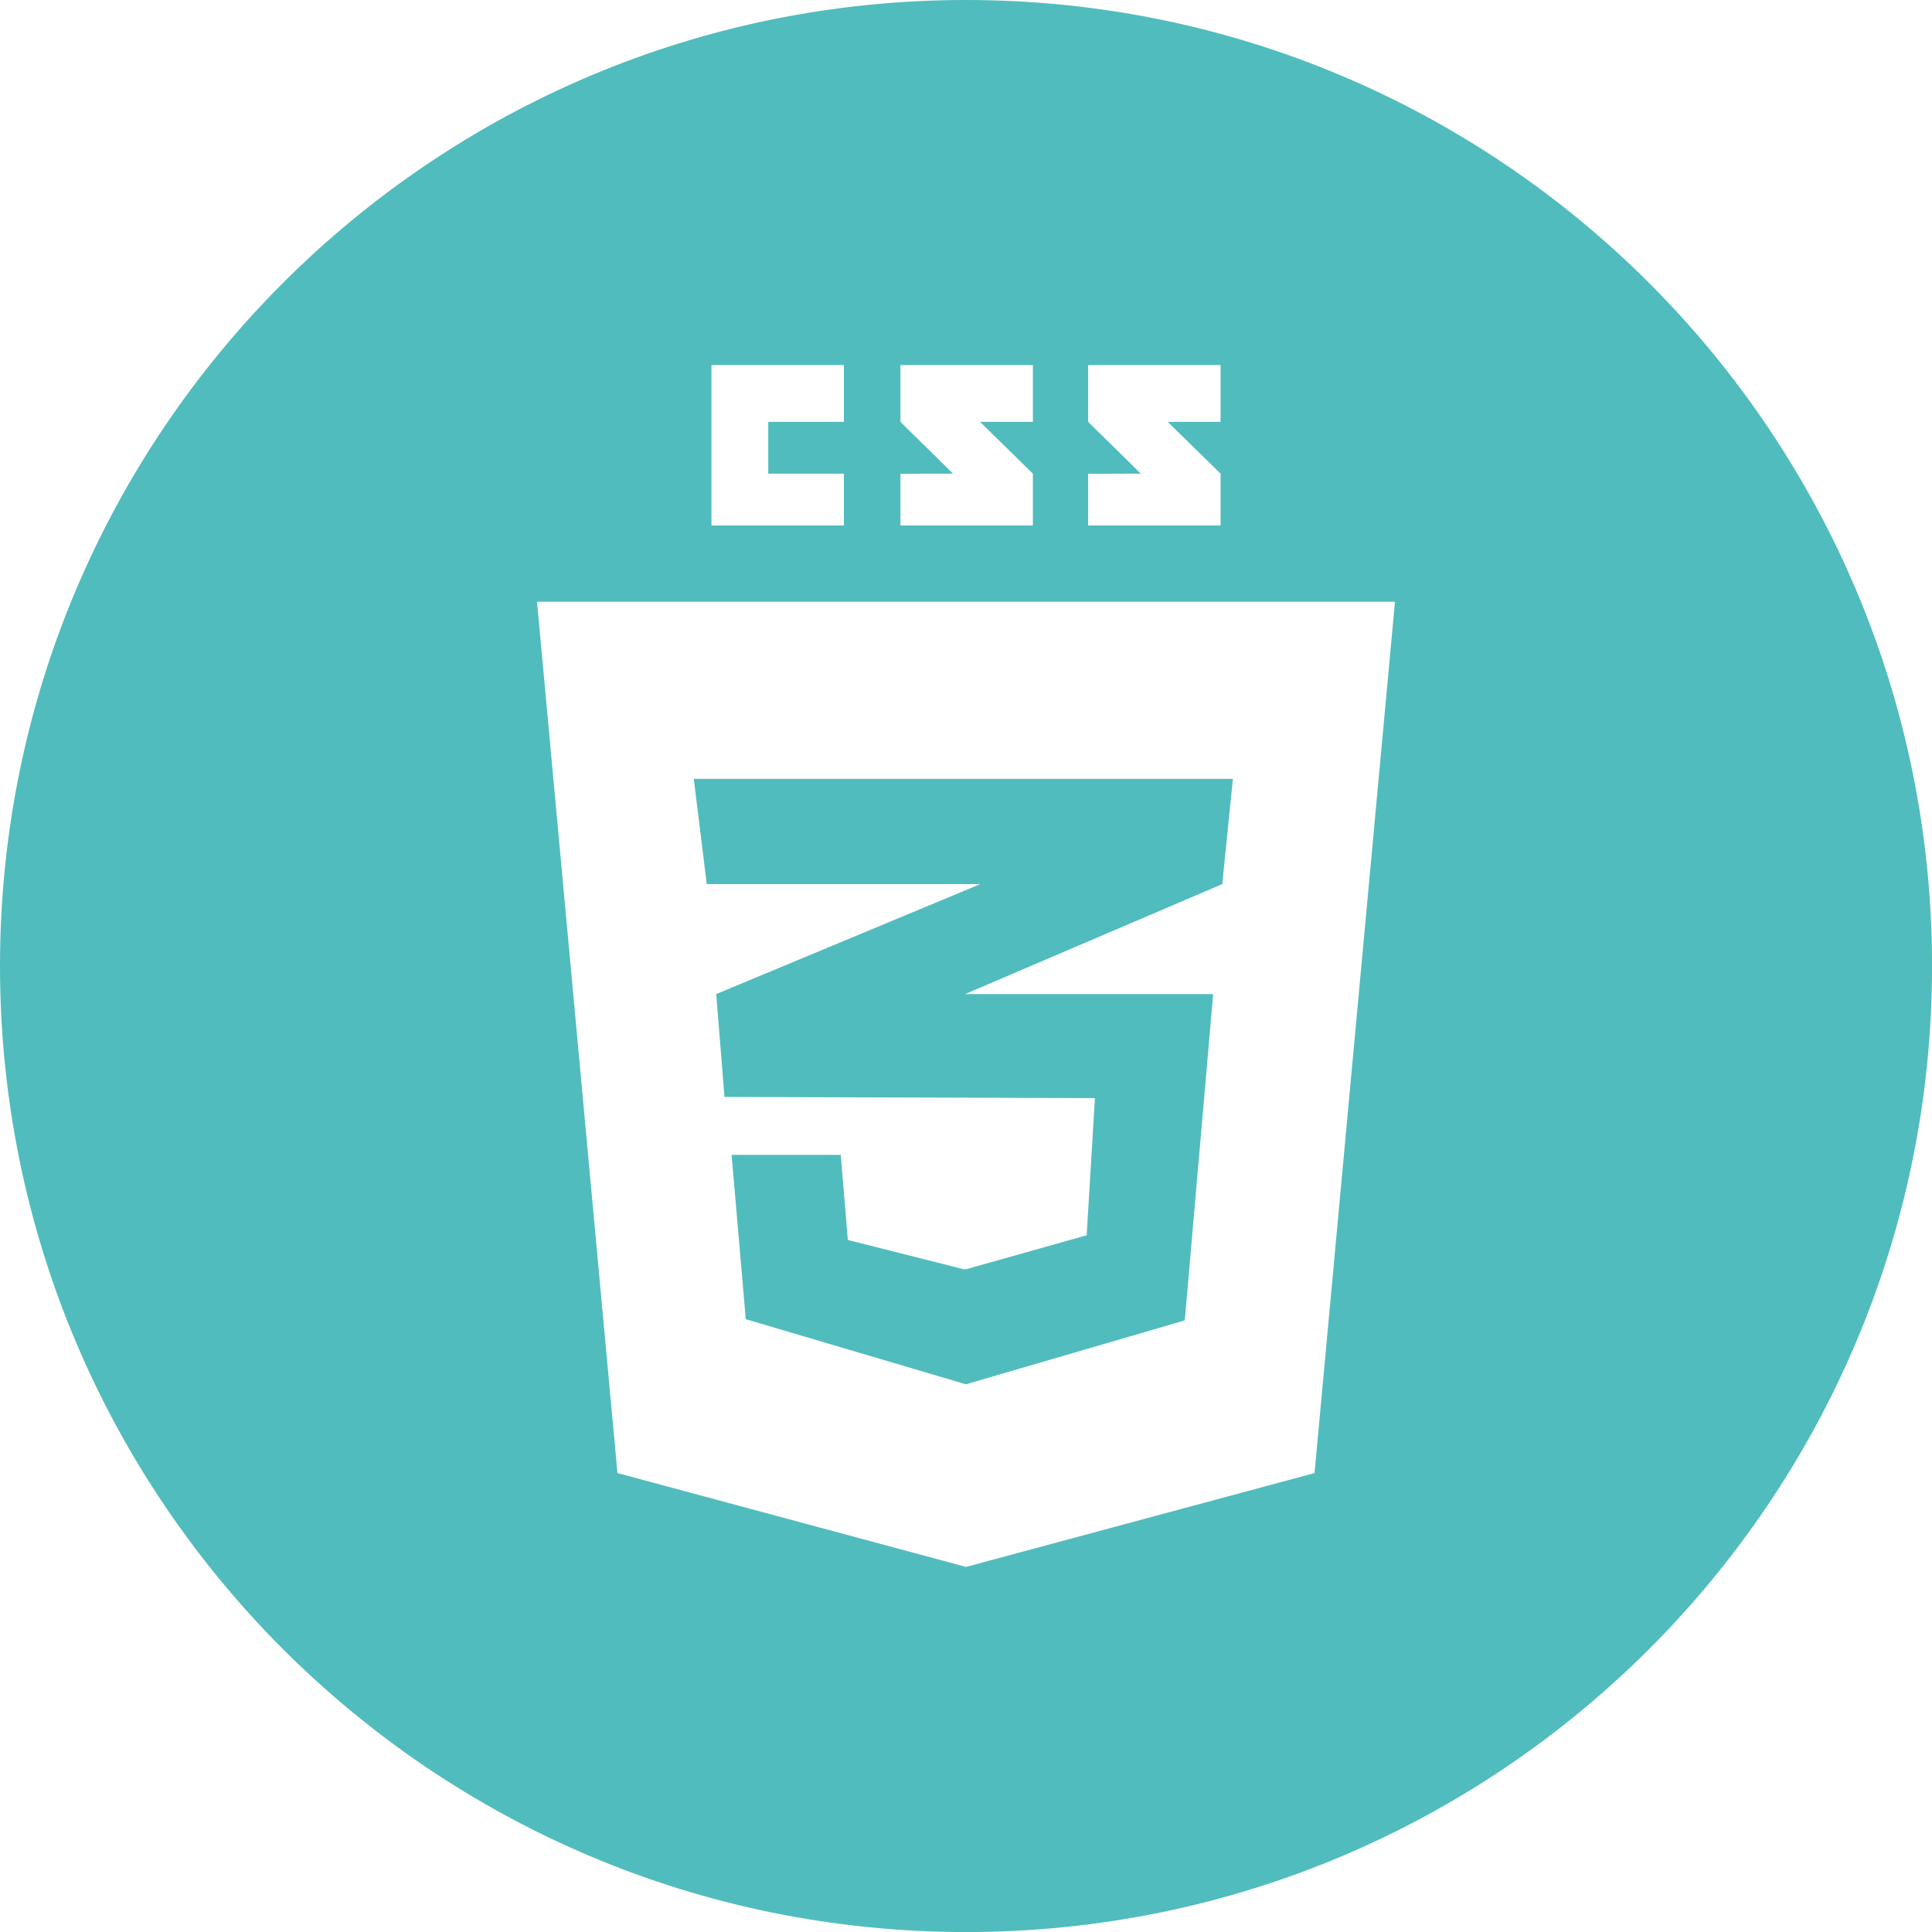
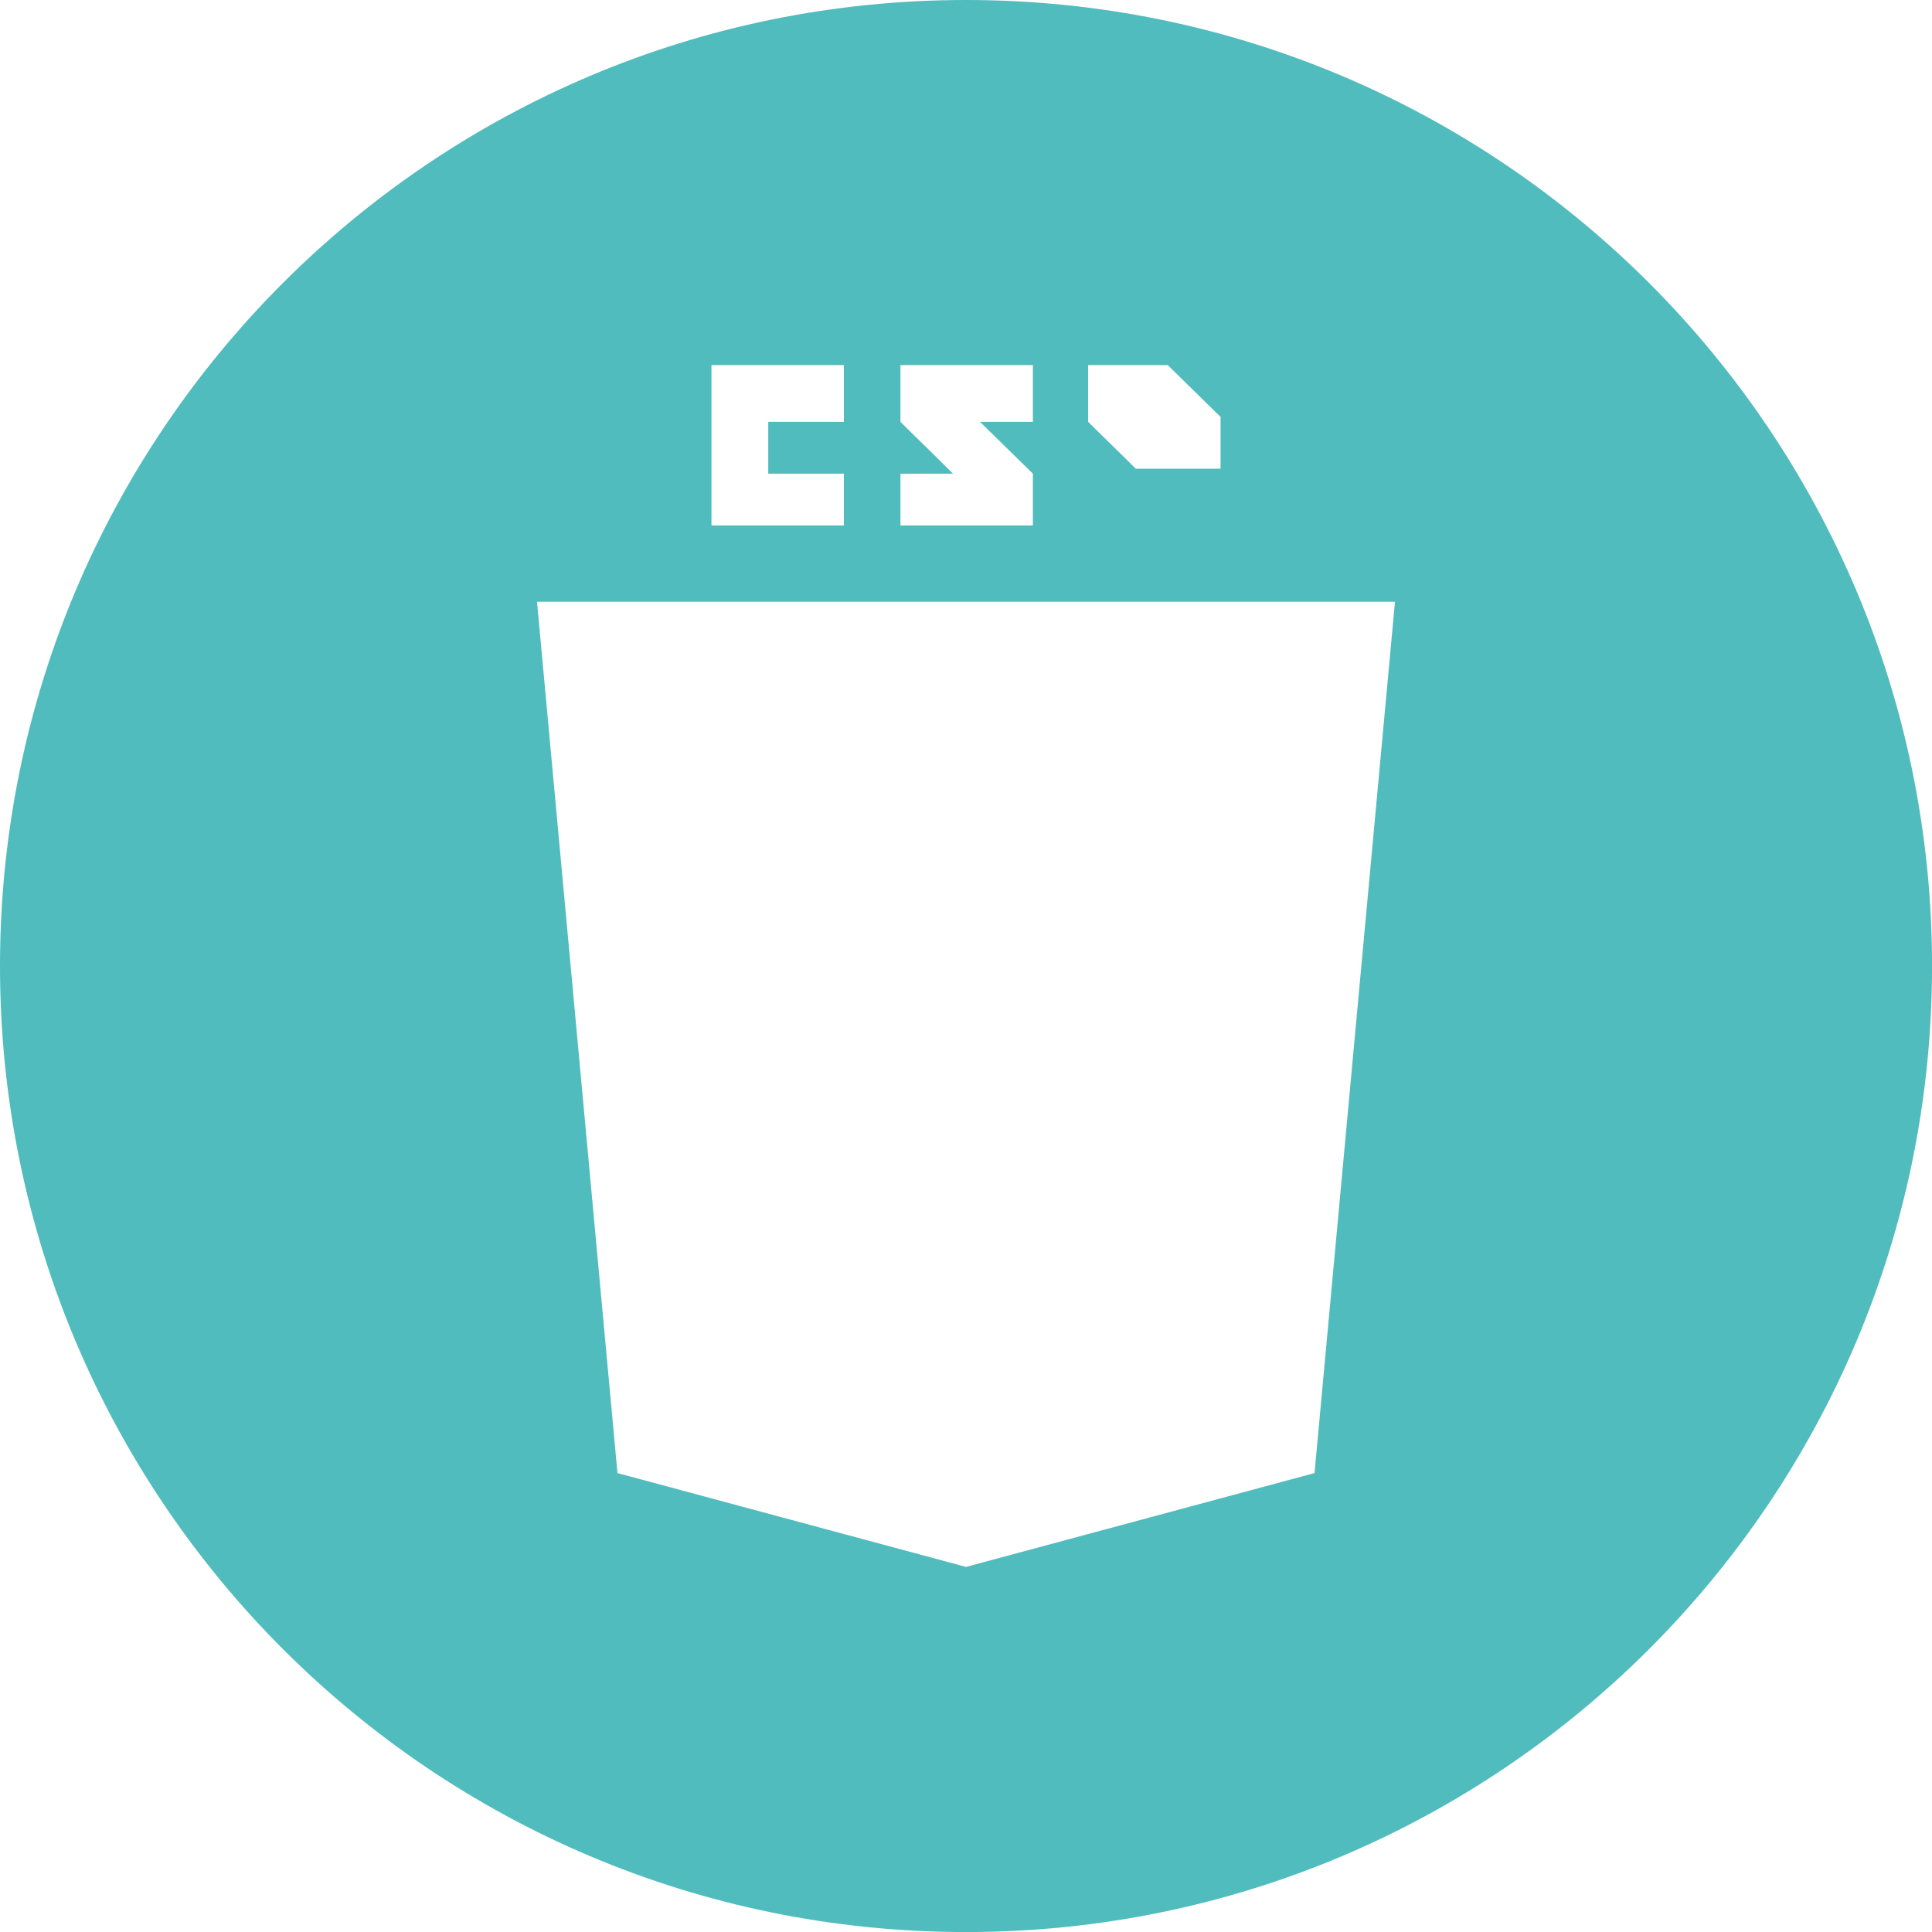
<svg xmlns="http://www.w3.org/2000/svg" width="40.657" height="40.657" viewBox="0 0 40.657 40.657">
  <g id="a" data-name="Layer 1" />
  <g id="b" data-name="Layer 2">
    <g id="c" data-name="Ebene 1">
      <g>
-         <polygon points="20.322 18.605 20.628 18.605 20.322 18.733 15.072 20.919 15.246 23.084 20.322 23.1 23.042 23.109 22.868 25.995 20.322 26.712 20.322 26.709 20.301 26.715 17.842 26.094 17.693 24.303 17.685 24.303 15.404 24.303 15.396 24.303 15.694 27.761 20.322 29.13 20.322 29.127 20.33 29.13 24.933 27.786 25.53 20.919 20.322 20.919 20.309 20.919 20.322 20.914 25.721 18.605 25.945 16.391 20.322 16.391 14.6 16.391 14.873 18.605 20.322 18.605" fill="#51bcbd" />
-         <path d="M20.329,0C9.102,0,0,9.102,0,20.329s9.102,20.329,20.329,20.329,20.329-9.102,20.329-20.329S31.555,0,20.329,0Zm2.57,9.969s.792-.001,1.107-.001c-.539-.539-.734-.718-1.107-1.091v-1.194h2.787v1.194h-1.113l1.113,1.091v1.09h-2.787v-1.09Zm-3.95,0s.791-.001,1.106-.001c-.539-.539-.734-.718-1.106-1.091v-1.194h2.787v1.194h-1.113l1.113,1.091v1.09h-2.787v-1.09Zm-3.977-2.286h2.787v1.194h-1.592v1.091h1.592v1.09h-2.787v-3.375Zm12.692,23.316l-7.335,1.975-7.335-1.975-1.693-18.336H29.356l-1.693,18.336Z" fill="#51bcbd" />
+         <path d="M20.329,0C9.102,0,0,9.102,0,20.329s9.102,20.329,20.329,20.329,20.329-9.102,20.329-20.329S31.555,0,20.329,0Zm2.57,9.969s.792-.001,1.107-.001c-.539-.539-.734-.718-1.107-1.091v-1.194h2.787h-1.113l1.113,1.091v1.09h-2.787v-1.09Zm-3.95,0s.791-.001,1.106-.001c-.539-.539-.734-.718-1.106-1.091v-1.194h2.787v1.194h-1.113l1.113,1.091v1.09h-2.787v-1.09Zm-3.977-2.286h2.787v1.194h-1.592v1.091h1.592v1.09h-2.787v-3.375Zm12.692,23.316l-7.335,1.975-7.335-1.975-1.693-18.336H29.356l-1.693,18.336Z" fill="#51bcbd" />
      </g>
    </g>
  </g>
</svg>